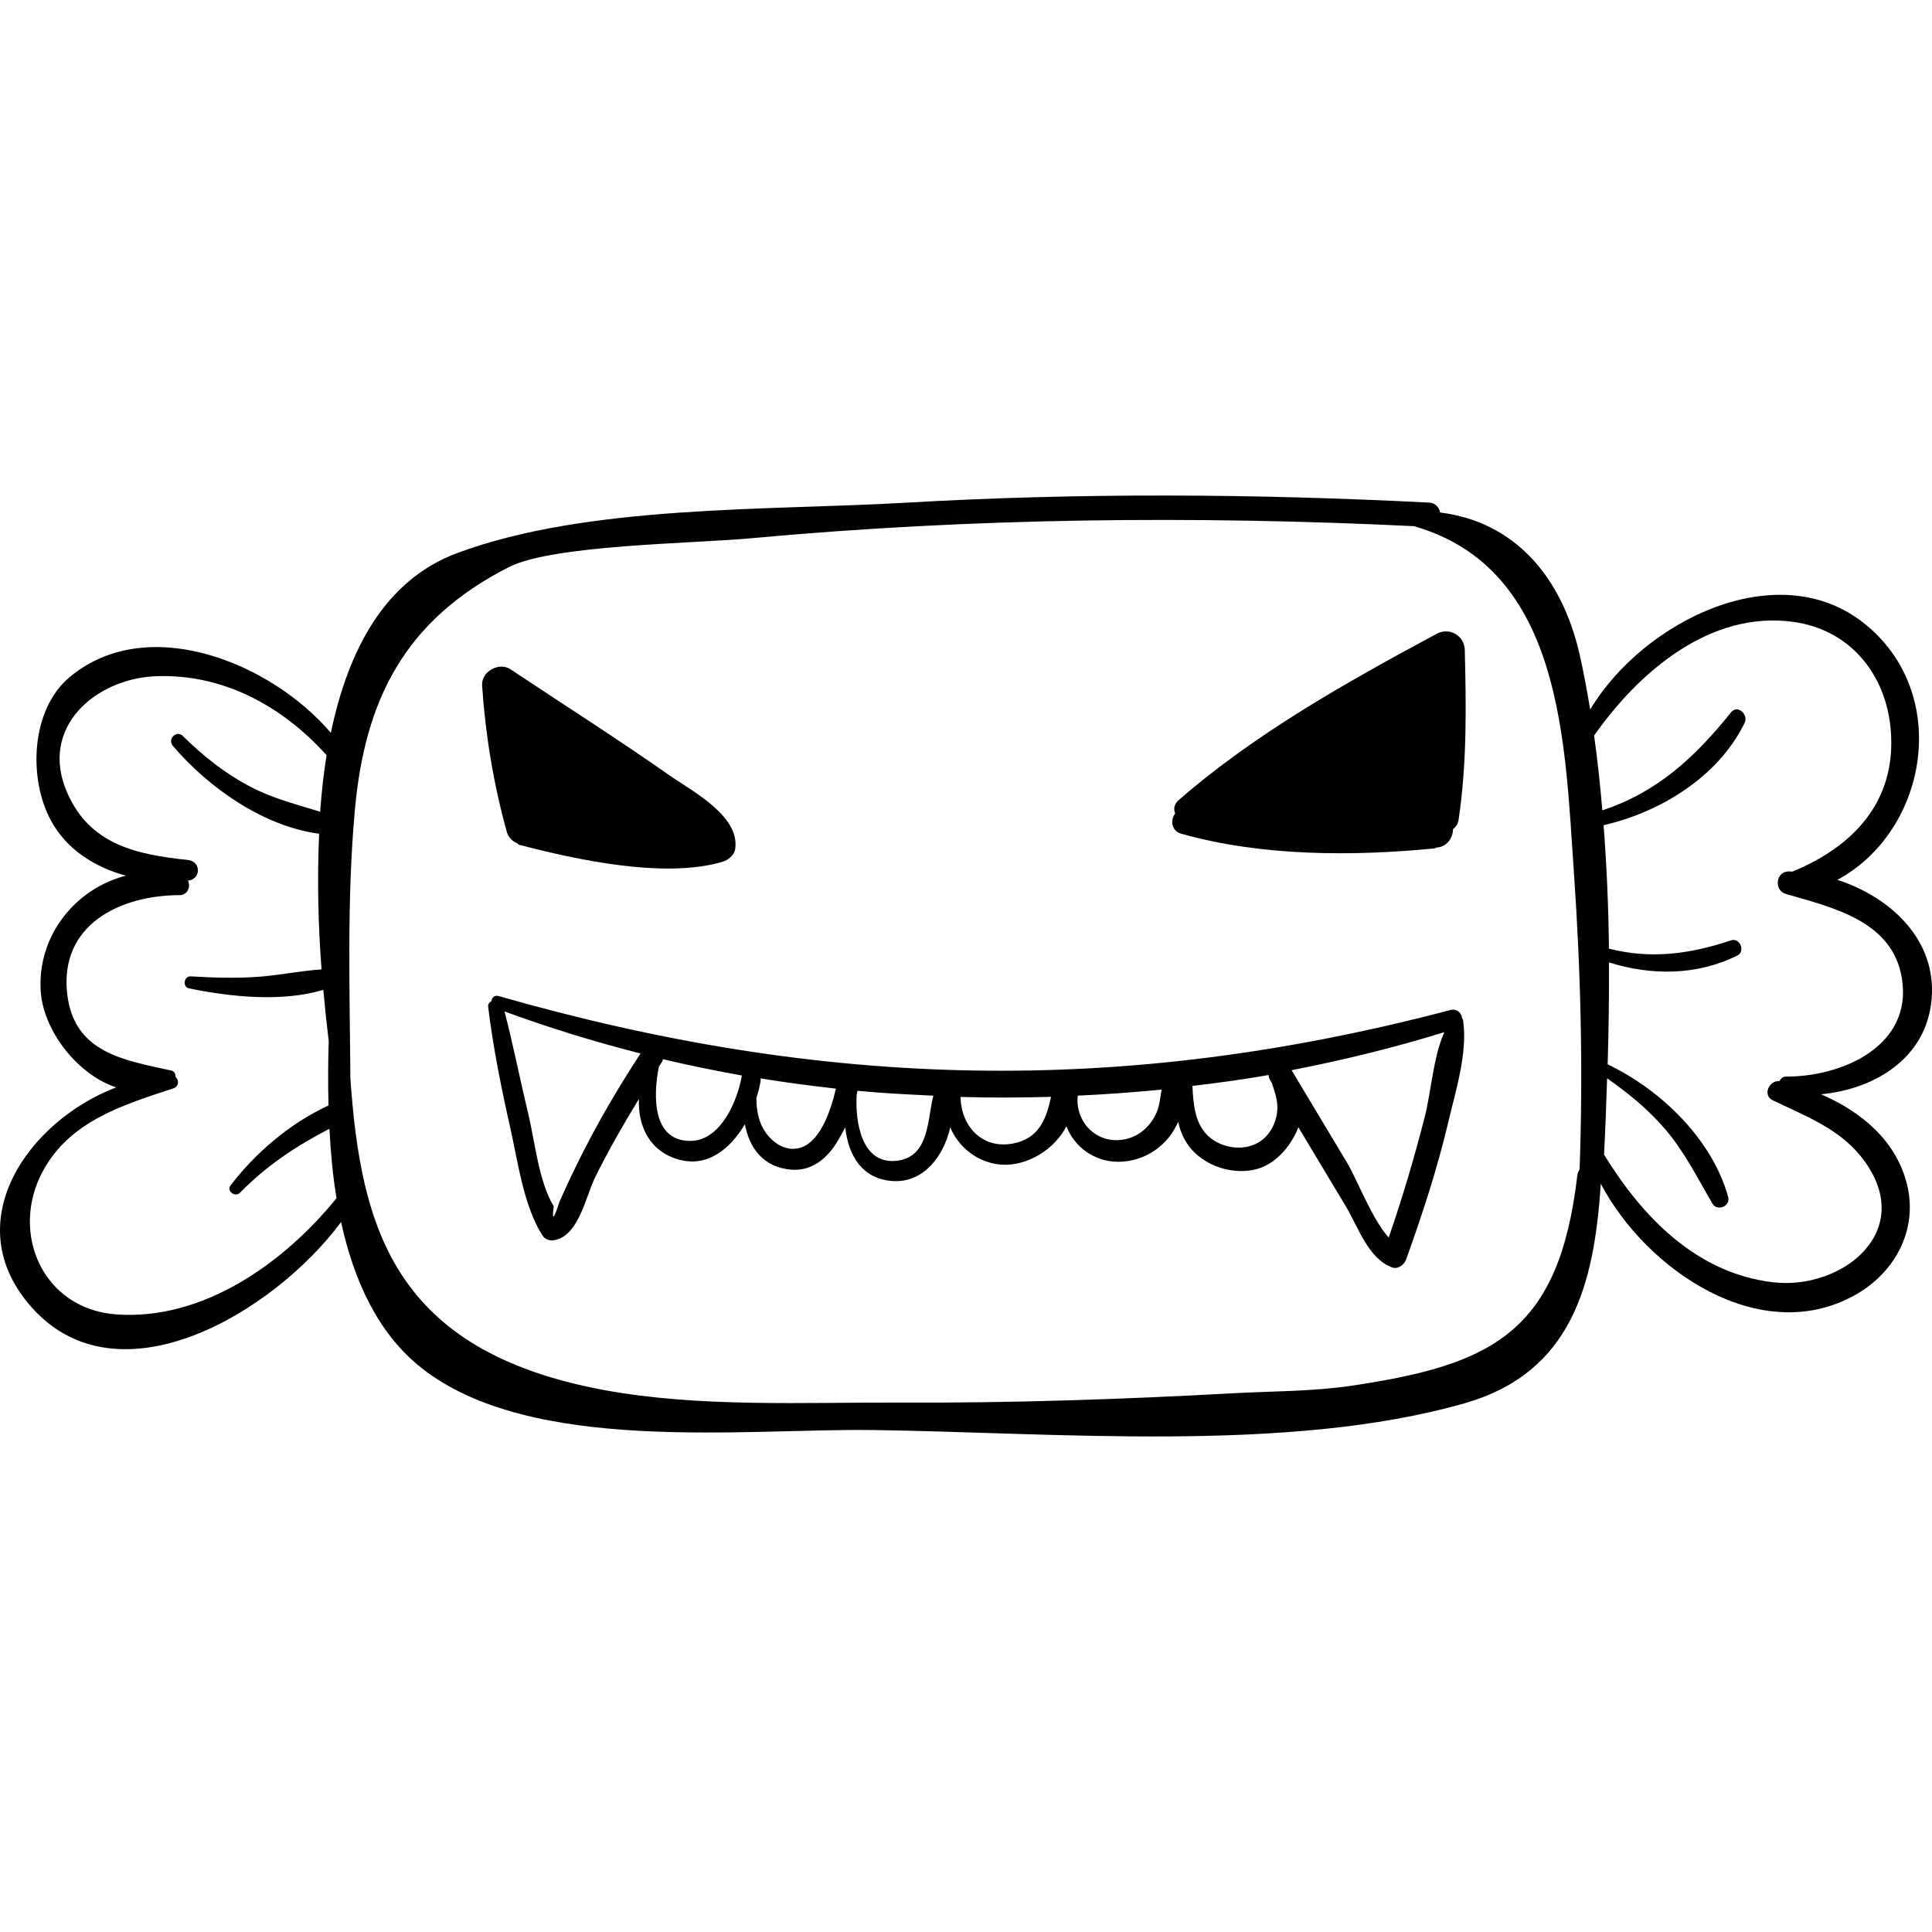
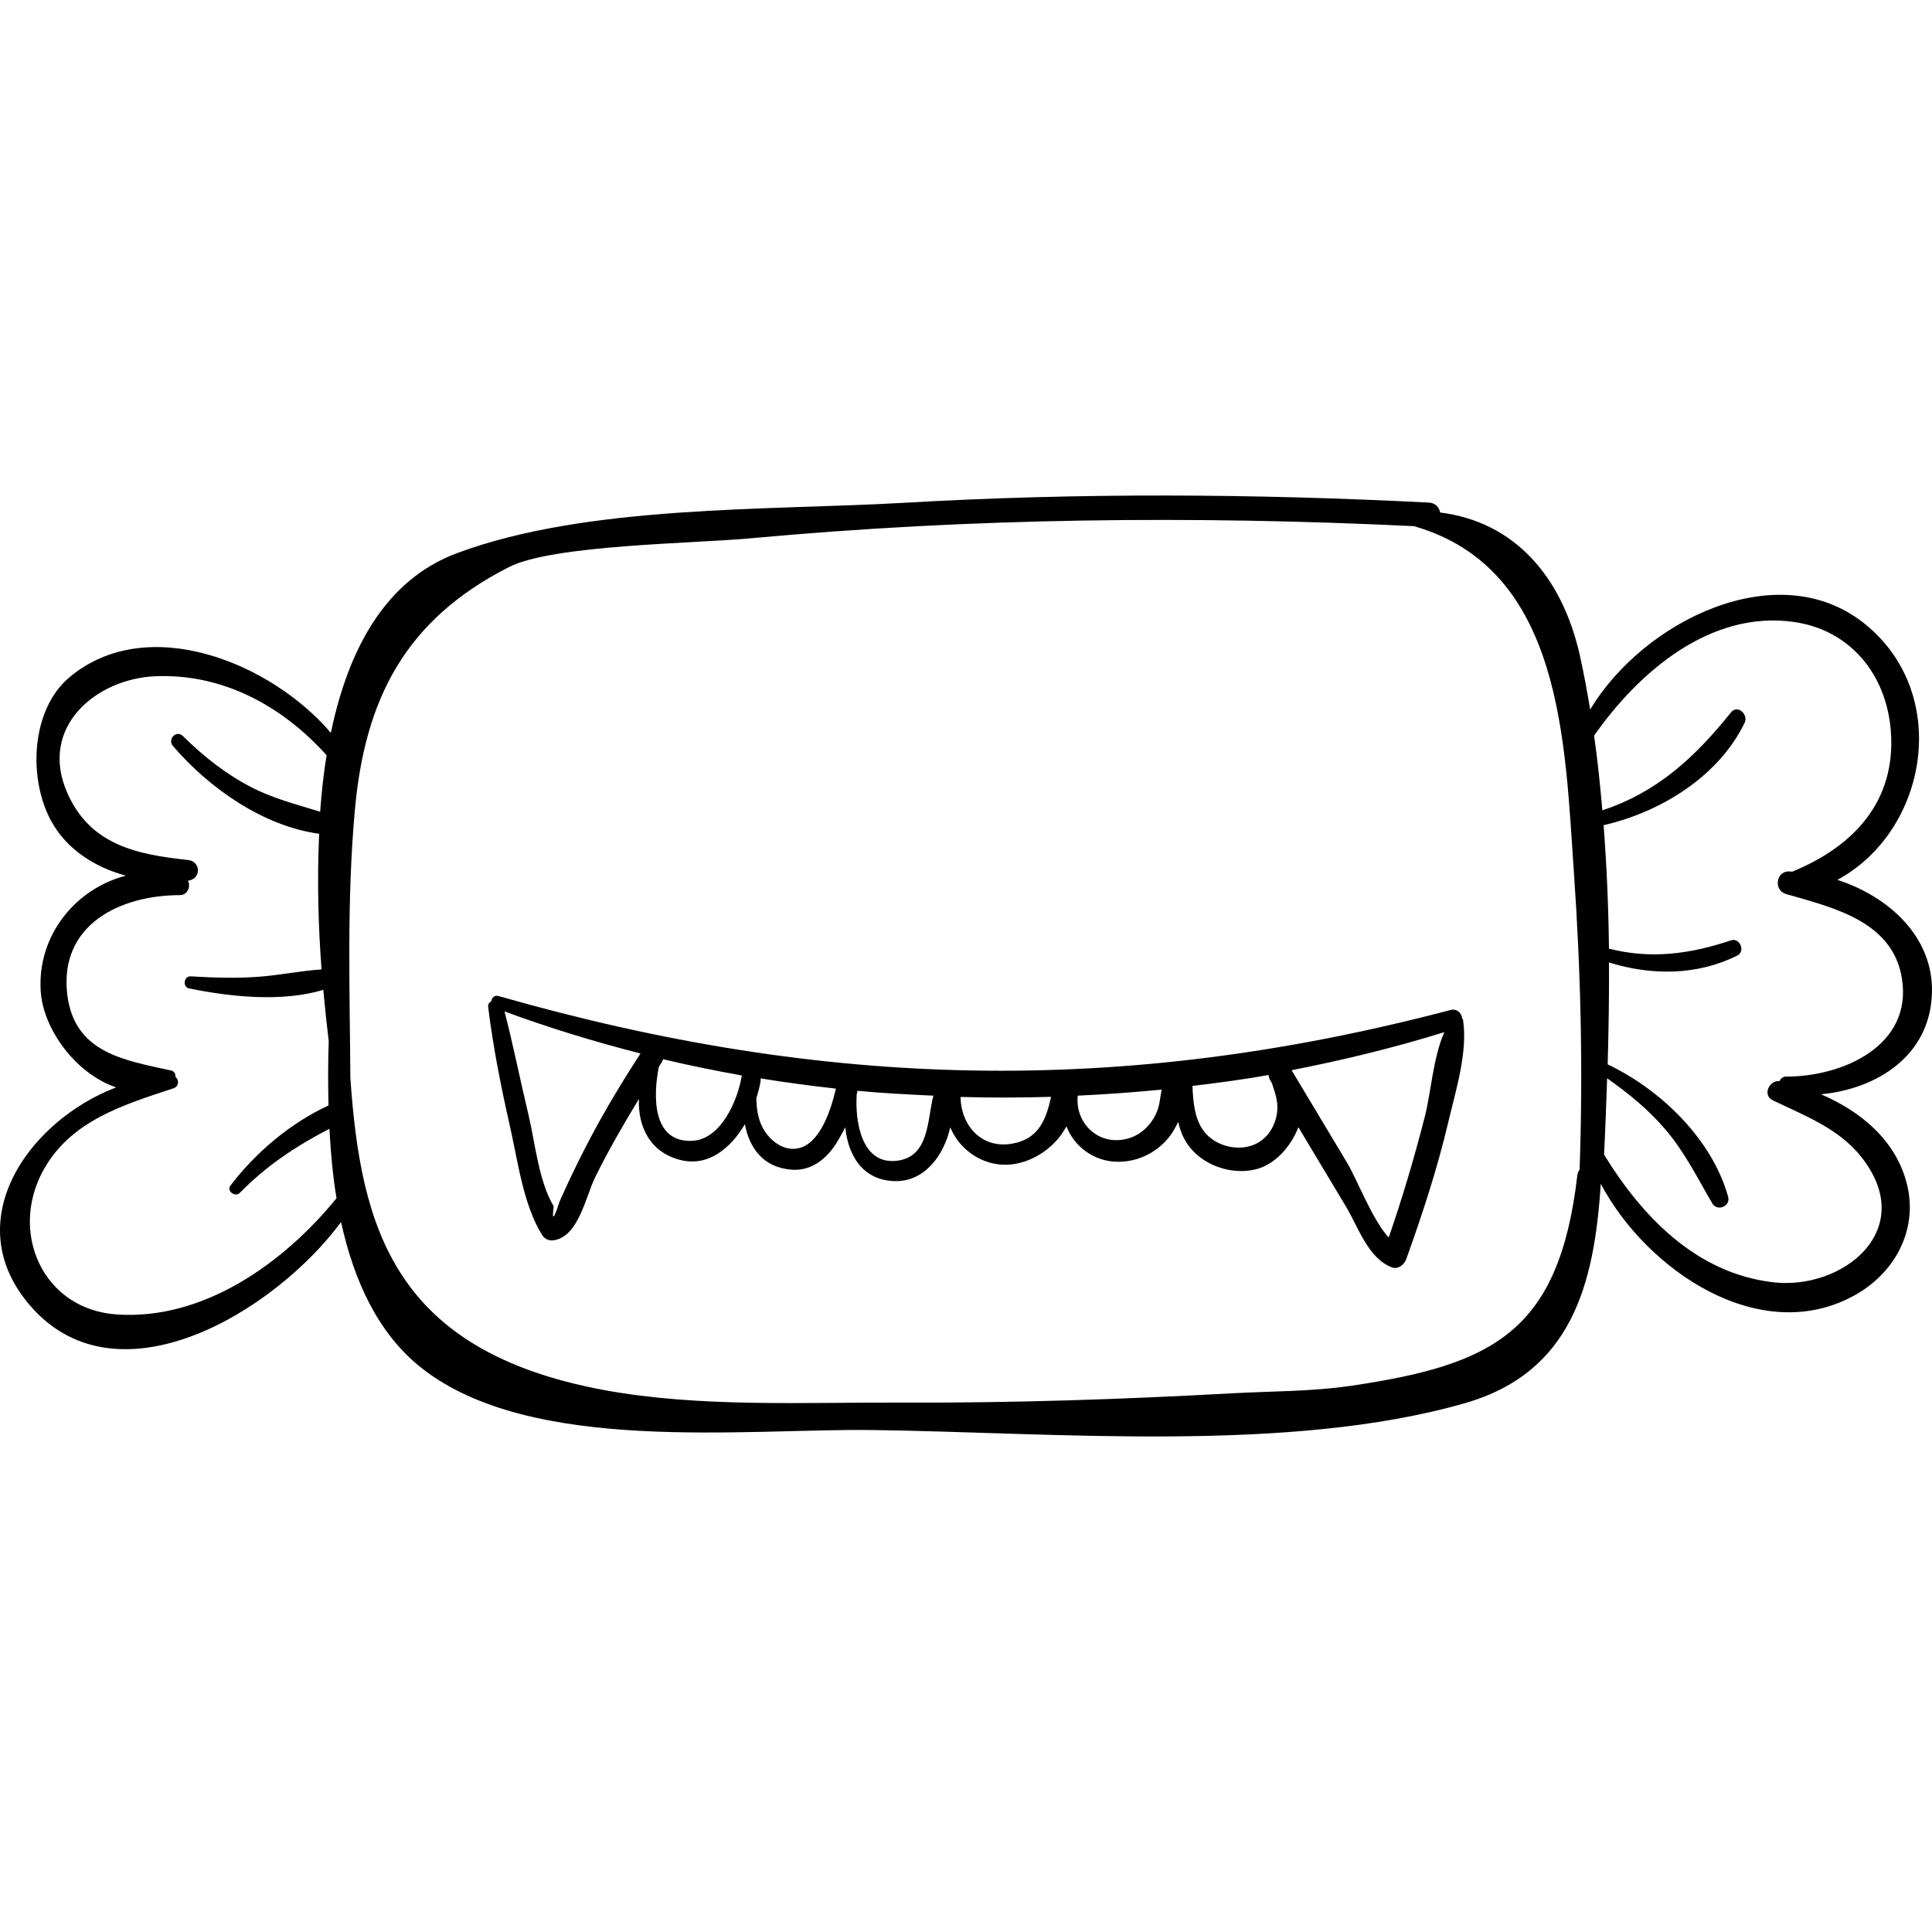
<svg xmlns="http://www.w3.org/2000/svg" fill="#000000" height="800px" width="800px" version="1.1" id="Capa_1" viewBox="0 0 246.148 246.148" xml:space="preserve">
  <g>
    <path d="M246.143,126.493c0.193-7.188-5.569-12.291-12.046-14.396c11.503-6.217,14.62-23.731,3.417-32.671   c-11.013-8.789-28.144-0.317-34.916,10.975c-0.391-2.339-0.812-4.66-1.321-6.922c-2.271-10.086-8.376-17.013-17.791-18.181   c-0.128-0.642-0.588-1.222-1.423-1.265c-22.27-1.136-44.528-1.27-66.794,0.021c-17.342,1.006-40.416,0.231-57.034,6.416   c-9.162,3.41-13.875,12.286-16.08,22.896c-7.71-9.013-23.432-15.354-33.3-7.081c-4.918,4.123-5.286,12.875-2.35,18.284   c1.993,3.672,5.589,5.925,9.542,6.998c-6.352,1.617-11.287,7.545-10.863,14.656c0.295,4.966,4.555,10.63,9.618,12.315   c-11.257,4.294-20.365,17.262-10.76,28.034c11.109,12.458,30.851,0.646,39.414-10.873c1.634,7.472,4.714,14.235,10.27,18.606   c13.995,11.011,41.027,7.678,57.432,7.889c23.137,0.298,53.083,3.008,75.47-3.419c13.573-3.897,16.498-15.067,17.316-27.929   c0.004-0.005,0.003-0.014,0.007-0.02c5.876,11.085,20.356,20.85,32.343,14.199c5.112-2.836,8.1-8.318,6.673-14.115   c-1.38-5.604-5.873-9.309-10.968-11.495C239.098,138.76,245.927,134.517,246.143,126.493z M14.875,167.469   c-9.428-0.65-13.694-10.414-9.388-18.31c3.485-6.39,10.254-8.399,16.639-10.51c0.668-0.221,0.714-1.081,0.237-1.426   c0.026-0.366-0.142-0.742-0.549-0.832c-5.942-1.311-12.373-2.22-13.247-9.729c-1.029-8.838,6.705-12.603,14.328-12.617   c1.02-0.002,1.434-1.107,1.051-1.841c1.69-0.184,1.694-2.454-0.002-2.637c-6.436-0.691-12.431-1.866-15.369-8.542   c-3.694-8.391,3.668-14.559,11.233-14.868c8.64-0.354,16.213,3.848,21.799,10.061c-0.381,2.346-0.639,4.759-0.819,7.199   c-3.014-0.933-5.987-1.671-8.856-3.167c-3.234-1.686-6.043-3.919-8.631-6.473c-0.831-0.819-2.006,0.4-1.266,1.265   c4.548,5.318,11.477,10.223,18.627,11.183c-0.269,5.844-0.119,11.763,0.306,17.285c-2.658,0.174-5.282,0.729-7.947,0.931   c-2.941,0.223-5.787,0.124-8.728-0.048c-0.871-0.051-1.074,1.358-0.208,1.535c5.278,1.079,11.8,1.776,17.107,0.188   c0.207,2.272,0.437,4.484,0.69,6.543c-0.09,2.621-0.101,5.384-0.03,8.184c-4.874,2.253-9.274,5.989-12.494,10.206   c-0.533,0.698,0.604,1.529,1.198,0.925c3.462-3.52,7.183-5.967,11.413-8.16c0.157,2.959,0.422,5.938,0.905,8.848   C36.146,160.937,25.907,168.231,14.875,167.469z M201.251,149.008c-0.142,0.206-0.255,0.441-0.289,0.734   c-2.33,19.962-10.718,24.134-28.809,26.814c-4.967,0.736-10.223,0.686-15.237,0.962c-13.969,0.771-27.956,1.239-41.947,1.179   c-12.355-0.053-25.896,0.656-38.071-1.608c-26.69-4.964-30.927-20.595-32.258-39.708c-0.08-11.434-0.465-22.821,0.578-34.246   c1.266-13.858,6.248-24.095,19.629-30.888c5.591-2.838,23.333-2.976,30.821-3.667c28.113-2.596,56.296-2.905,84.48-1.544   c18.988,5.449,19.222,27.601,20.381,44.198C201.41,123.841,201.696,136.386,201.251,149.008z M227.563,137.16   c-0.412-0.002-0.676,0.26-0.857,0.576c-1.306-0.109-2.2,1.8-0.841,2.452c4.038,1.938,8.356,3.563,11.226,7.15   c7.433,9.286-2.285,17.102-11.238,16.026c-9.747-1.171-16.599-8.319-21.486-16.251c0.161-3.175,0.28-6.449,0.388-9.73   c2.683,1.882,5.213,3.939,7.362,6.441c2.493,2.904,4.128,6.224,6.043,9.501c0.627,1.073,2.352,0.365,2.014-0.849   c-2.035-7.314-8.575-13.649-15.349-16.869c0.124-4.285,0.194-8.623,0.169-12.987c5.379,1.686,11.232,1.685,16.354-0.883   c1.061-0.532,0.323-2.309-0.813-1.928c-5.219,1.748-10.199,2.419-15.544,1.055c-0.06-5.261-0.285-10.526-0.683-15.73   c7.275-1.662,14.653-6.207,17.969-13.044c0.506-1.043-0.895-2.376-1.731-1.335c-4.612,5.744-9.406,10.182-16.398,12.484   c-0.277-3.206-0.604-6.393-1.053-9.518c5.724-8.157,14.818-15.955,25.395-14.49c7.219,1,11.846,6.672,12.41,13.882   c0.71,9.083-4.88,14.803-12.549,17.938c-0.144-0.006-0.29-0.023-0.434-0.026c-1.665-0.03-1.957,2.409-0.388,2.868   c0.037,0.011,0.076,0.022,0.114,0.033c0.125,0.055,0.255,0.099,0.405,0.117c5.857,1.688,13.077,3.466,14.255,10.557   C243.739,133.237,234.732,137.194,227.563,137.16z" />
-     <path d="M85.268,98.764c-6.636-4.645-13.49-9.006-20.232-13.494c-1.468-0.977-3.733,0.297-3.614,2.073   c0.426,6.311,1.446,12.461,3.122,18.563c0.221,0.806,0.73,1.279,1.327,1.513c0.104,0.066,0.151,0.182,0.284,0.217   c7.247,1.891,18.54,4.358,25.915,2.153c0.699-0.209,1.472-0.821,1.592-1.592C94.326,103.967,88.213,100.826,85.268,98.764z" />
-     <path d="M186.621,82.797c-0.048-1.835-1.972-2.912-3.574-2.051c-11.392,6.128-23.133,12.686-32.917,21.232   c-0.561,0.491-0.626,1.124-0.408,1.67c-0.641,0.801-0.48,2.216,0.749,2.563c10.276,2.906,21.899,2.908,32.444,1.866   c-0.008-0.028-0.016-0.056-0.023-0.084c1.429-0.021,2.207-1.205,2.24-2.365c0.345-0.262,0.617-0.633,0.7-1.184   C186.903,97.314,186.805,89.991,186.621,82.797z" />
    <path d="M186.406,129.972c-0.012-0.084-0.07-0.143-0.114-0.211c-0.081-0.681-0.644-1.304-1.515-1.074   c-41.874,11.023-79.672,10.108-121.239-1.78c-0.555-0.159-0.883,0.219-0.937,0.649c-0.254,0.149-0.452,0.37-0.406,0.743   c0.633,5.146,1.656,10.258,2.8,15.312c0.98,4.329,1.694,9.964,4.09,13.755c0.354,0.56,0.937,0.753,1.567,0.637   c3.098-0.568,3.99-5.614,5.168-7.998c1.692-3.429,3.596-6.733,5.583-9.991c-0.139,3.452,1.357,6.775,5.259,7.769   c3.577,0.91,6.439-1.494,8.242-4.555c0.549,2.994,2.334,5.541,5.971,5.798c2.557,0.18,4.474-1.413,5.75-3.486   c0.361-0.587,0.722-1.238,1.068-1.912c0.355,3.469,2.098,6.665,6.173,6.849c3.866,0.174,6.384-3.221,7.203-6.85   c1.054,2.568,3.571,4.568,6.562,4.757c3.258,0.205,6.715-1.93,8.239-4.892c0.97,2.556,3.487,4.512,6.554,4.525   c2.637,0.012,5.096-1.235,6.669-3.336c0.382-0.51,0.719-1.118,1.018-1.757c0.314,1.479,0.958,2.861,2.177,4.005   c1.991,1.868,5.042,2.699,7.698,2.052c2.406-0.586,4.458-2.829,5.435-5.368c2.023,3.375,4.046,6.749,6.071,10.123   c1.568,2.613,2.804,6.571,5.838,7.732c0.792,0.303,1.583-0.344,1.833-1.041c2.06-5.743,3.957-11.518,5.357-17.462   C185.456,138.975,187.013,134.111,186.406,129.972z M75.202,145.016c-1.091,2.066-2.128,4.158-3.104,6.281l-0.822,1.826   c-0.731,2.282-0.974,2.471-0.729,0.567c-1.92-3.155-2.388-8.225-3.241-11.771c-1.044-4.343-1.905-8.735-3.03-13.057   c5.671,2.089,11.461,3.862,17.331,5.358C79.321,137.731,77.16,141.308,75.202,145.016z M88.065,145.355   c-4.992,0.115-4.855-5.782-4.123-9.431c0.136-0.208,0.256-0.425,0.393-0.633c0.076-0.116,0.098-0.228,0.137-0.342   c3.324,0.789,6.675,1.471,10.042,2.073C94.007,140.13,91.879,145.267,88.065,145.355z M101.71,146.299   c-2.18,0.468-4.158-1.438-4.841-3.295c-0.366-0.994-0.496-2.044-0.502-3.102c0.245-0.77,0.444-1.527,0.547-2.229   c0.015-0.101-0.008-0.188-0.014-0.281c3.185,0.526,6.389,0.944,9.6,1.307C105.806,141.686,104.397,145.722,101.71,146.299z    M114.31,147.882c-4.532,0.575-5.385-4.95-5.162-8.421c0.026-0.163,0.081-0.326,0.098-0.488c3.214,0.316,6.443,0.466,9.671,0.621   C118.125,142.651,118.428,147.359,114.31,147.882z M128.974,145.706c-3.978,0.707-6.554-2.382-6.593-5.95   c3.844,0.117,7.689,0.097,11.532-0.013C133.295,142.541,132.403,145.097,128.974,145.706z M147.35,141.753   c-0.714,1.64-2.071,2.933-3.841,3.356c-3.64,0.869-6.556-2.064-6.199-5.518c3.57-0.163,7.134-0.421,10.688-0.772   C147.808,139.796,147.764,140.8,147.35,141.753z M162.62,142.237c-0.43,1.938-1.743,3.466-3.732,3.871   c-1.779,0.362-3.815-0.218-5.097-1.512c-1.592-1.606-1.76-4.046-1.869-6.242c3.247-0.387,6.489-0.819,9.706-1.394   c0.012,0.219,0.068,0.445,0.208,0.678c0.067,0.111,0.133,0.223,0.2,0.334C162.508,139.373,162.98,140.619,162.62,142.237z    M181.558,142.148c-1.328,5.236-2.869,10.411-4.627,15.517c-2.063-2.212-4.074-7.472-5.27-9.466c-2.369-3.95-4.737-7.9-7.106-11.85   c6.579-1.284,13.086-2.869,19.46-4.845C182.598,134.675,182.317,139.154,181.558,142.148z" />
  </g>
</svg>